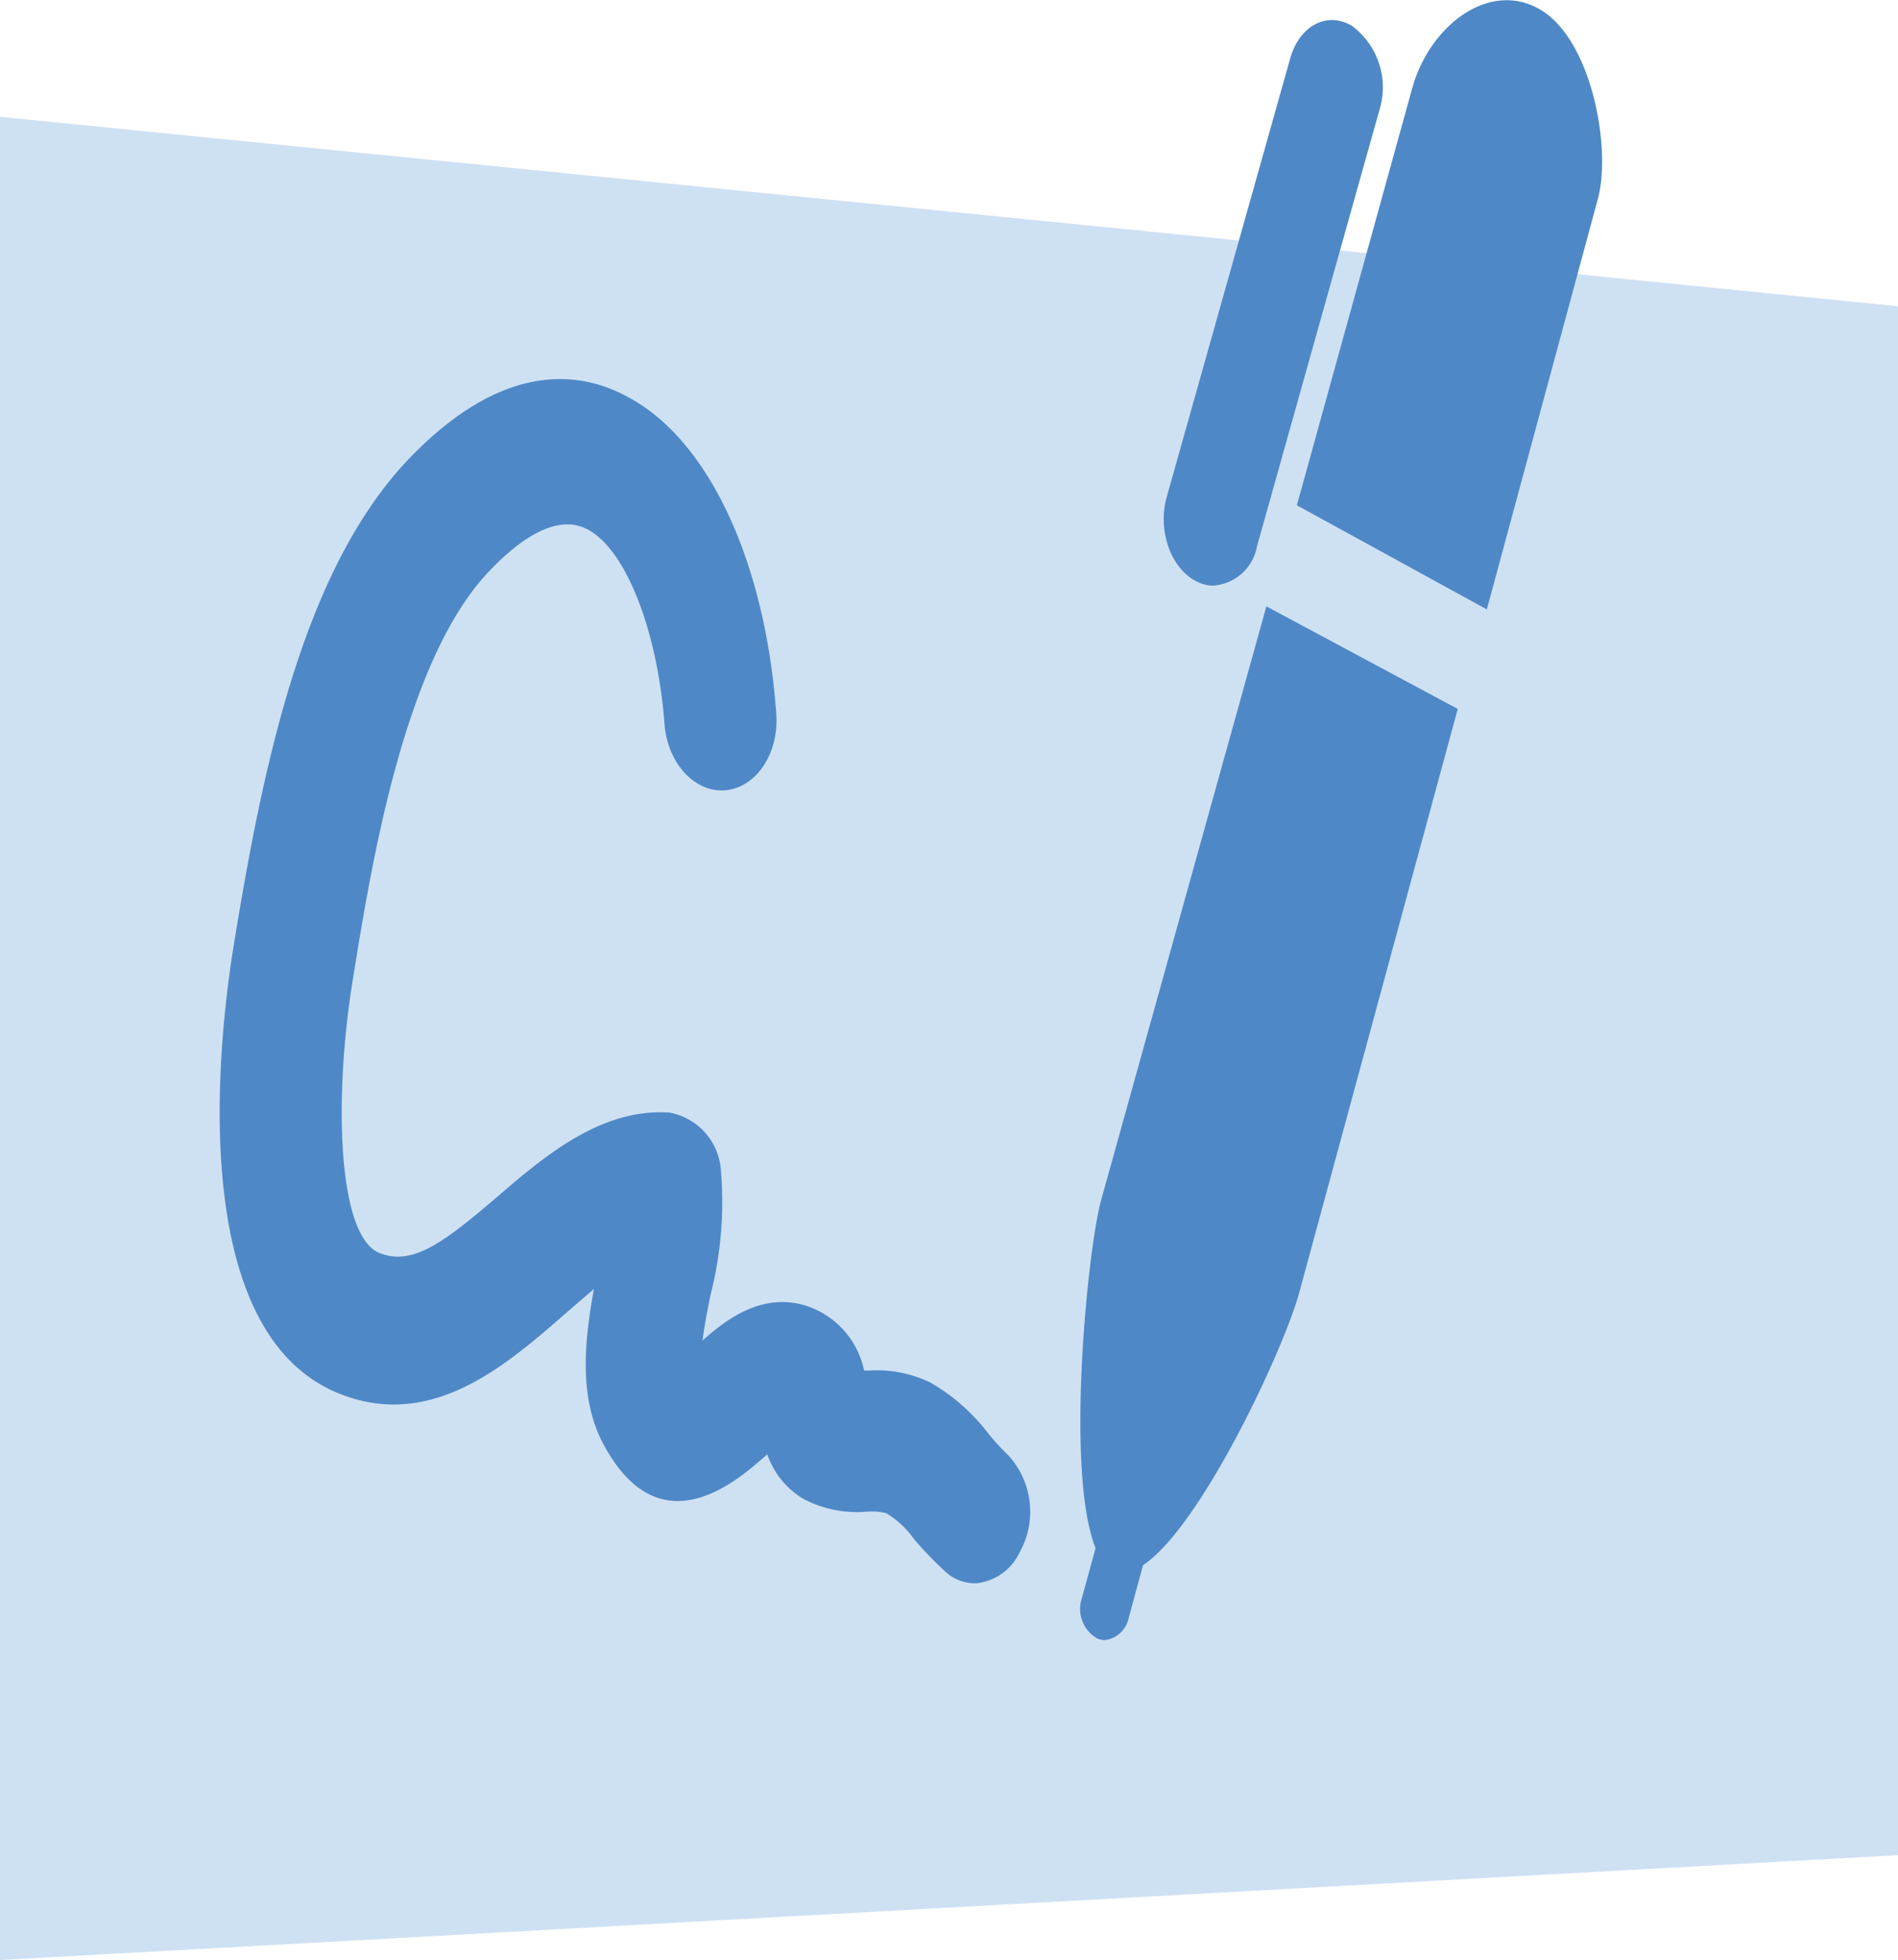
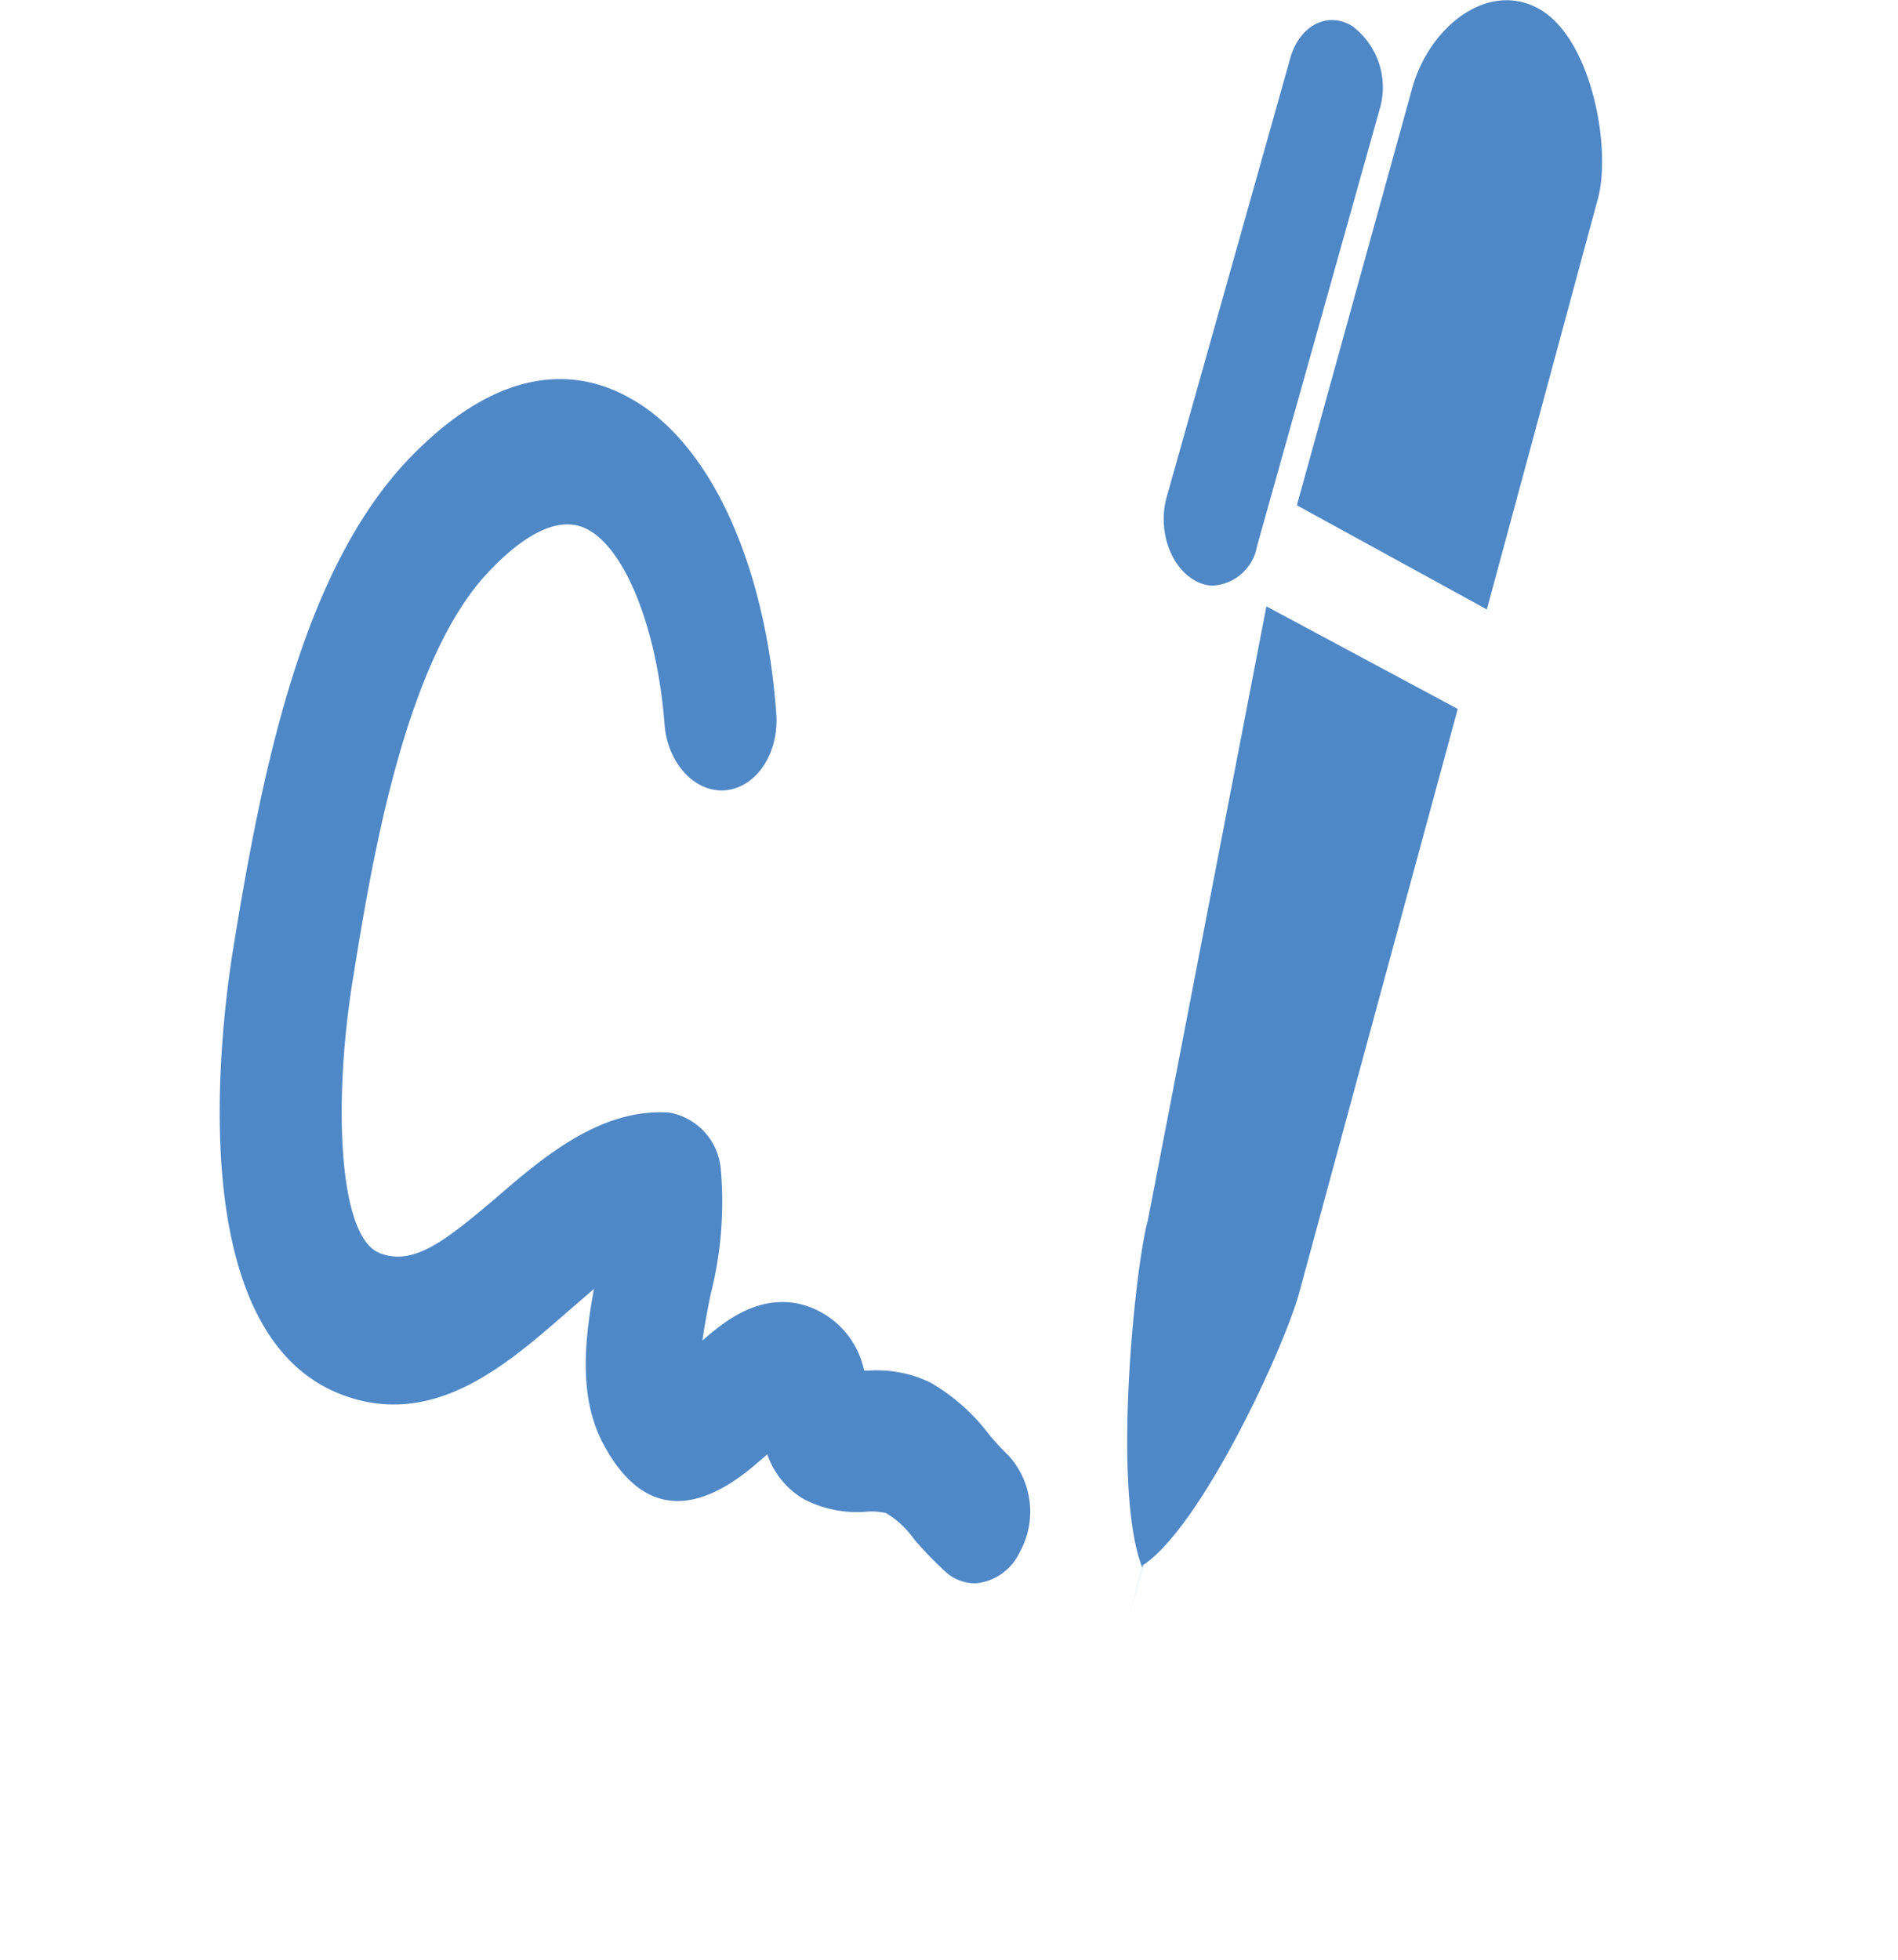
<svg xmlns="http://www.w3.org/2000/svg" viewBox="0 0 123.99 128.01">
  <defs>
    <style>.cls-1{fill:#cee1f3;}.cls-2{fill:#4f88c7;}</style>
  </defs>
  <title>Ресурс 11</title>
  <g id="Слой_2" data-name="Слой 2">
    <g id="Слой_1-2" data-name="Слой 1">
-       <polygon class="cls-1" points="123.99 121.16 0 128.01 0 7.63 123.99 20 123.99 121.16" />
-       <path class="cls-2" d="M82.73,39.6l12.5,6.7L84.87,84.44c-1,3.65-6.39,15.26-10.2,17.78l-.93,3.42a1.83,1.83,0,0,1-1.51,1.47,1.22,1.22,0,0,1-.55-.1,2.23,2.23,0,0,1-1-2.66l.89-3.24c-2-5-.5-19.62.36-22.72ZM100.66.65c-3.33-2-7.27,1-8.41,5.13L84.72,33l12.41,6.8L104.38,13C105.28,9.71,104,2.67,100.66.65ZM78.09,37.93a2.52,2.52,0,0,0,1.09.32,3.12,3.12,0,0,0,2.94-2.59l8-28.5a5,5,0,0,0-1.8-5.47c-1.6-.95-3.36-.05-4,2L76.22,32.45C75.61,34.59,76.45,37.05,78.09,37.93ZM64.6,93.67a12.9,12.9,0,0,0-3.79-3.36,8,8,0,0,0-4-.8h-.36a5.66,5.66,0,0,0-4.09-4.32c-2.74-.67-4.94,1-6.47,2.36.13-1,.36-2.16.53-3a24.43,24.43,0,0,0,.67-8.15,4.1,4.1,0,0,0-3.38-3.74c-4.35-.28-8,2.71-11.16,5.45C29.15,81,27,82.75,24.76,81.82c-2.7-1.13-3-10.11-1.67-18.1,1.16-7.18,3.31-20.48,8.76-26.3,1.81-1.94,4.42-4,6.56-2.83,2.49,1.34,4.53,6.57,5,12.69.19,2.58,2,4.52,4,4.33s3.49-2.41,3.3-5C50,36.76,46.35,28.85,41.15,26,38,24.22,32.93,23.47,26.68,30c-6.92,7.27-9.52,20.16-11.41,31.73C14.32,67.56,12,86.9,22.12,91c6,2.44,10.85-1.76,14.68-5.09.69-.6,1.38-1.19,2-1.73-.63,3.45-1,7.13.63,10.16,2.44,4.53,5.87,4.88,10.15,1.11.17-.14.36-.3.54-.47a5.49,5.49,0,0,0,2.34,2.9,7.51,7.51,0,0,0,4.13.85,4,4,0,0,1,1.29.09,6,6,0,0,1,1.83,1.7,24.33,24.33,0,0,0,2,2.08,2.85,2.85,0,0,0,2.1.8,3.52,3.52,0,0,0,2.79-2,5.45,5.45,0,0,0-.7-6.32A16.21,16.21,0,0,1,64.6,93.67Z" />
+       <path class="cls-2" d="M82.73,39.6l12.5,6.7L84.87,84.44c-1,3.65-6.39,15.26-10.2,17.78l-.93,3.42l.89-3.24c-2-5-.5-19.62.36-22.72ZM100.66.65c-3.33-2-7.27,1-8.41,5.13L84.72,33l12.41,6.8L104.38,13C105.28,9.71,104,2.67,100.66.65ZM78.09,37.93a2.52,2.52,0,0,0,1.09.32,3.12,3.12,0,0,0,2.94-2.59l8-28.5a5,5,0,0,0-1.8-5.47c-1.6-.95-3.36-.05-4,2L76.22,32.45C75.61,34.59,76.45,37.05,78.09,37.93ZM64.6,93.67a12.9,12.9,0,0,0-3.79-3.36,8,8,0,0,0-4-.8h-.36a5.66,5.66,0,0,0-4.09-4.32c-2.74-.67-4.94,1-6.47,2.36.13-1,.36-2.16.53-3a24.43,24.43,0,0,0,.67-8.15,4.1,4.1,0,0,0-3.38-3.74c-4.35-.28-8,2.71-11.16,5.45C29.15,81,27,82.75,24.76,81.82c-2.7-1.13-3-10.11-1.67-18.1,1.16-7.18,3.31-20.48,8.76-26.3,1.81-1.94,4.42-4,6.56-2.83,2.49,1.34,4.53,6.57,5,12.69.19,2.58,2,4.52,4,4.33s3.49-2.41,3.3-5C50,36.76,46.35,28.85,41.15,26,38,24.22,32.93,23.47,26.68,30c-6.92,7.27-9.52,20.16-11.41,31.73C14.32,67.56,12,86.9,22.12,91c6,2.44,10.85-1.76,14.68-5.09.69-.6,1.38-1.19,2-1.73-.63,3.45-1,7.13.63,10.16,2.44,4.53,5.87,4.88,10.15,1.11.17-.14.36-.3.54-.47a5.49,5.49,0,0,0,2.34,2.9,7.51,7.51,0,0,0,4.13.85,4,4,0,0,1,1.29.09,6,6,0,0,1,1.83,1.7,24.33,24.33,0,0,0,2,2.08,2.85,2.85,0,0,0,2.1.8,3.52,3.52,0,0,0,2.79-2,5.45,5.45,0,0,0-.7-6.32A16.21,16.21,0,0,1,64.6,93.67Z" />
    </g>
  </g>
</svg>